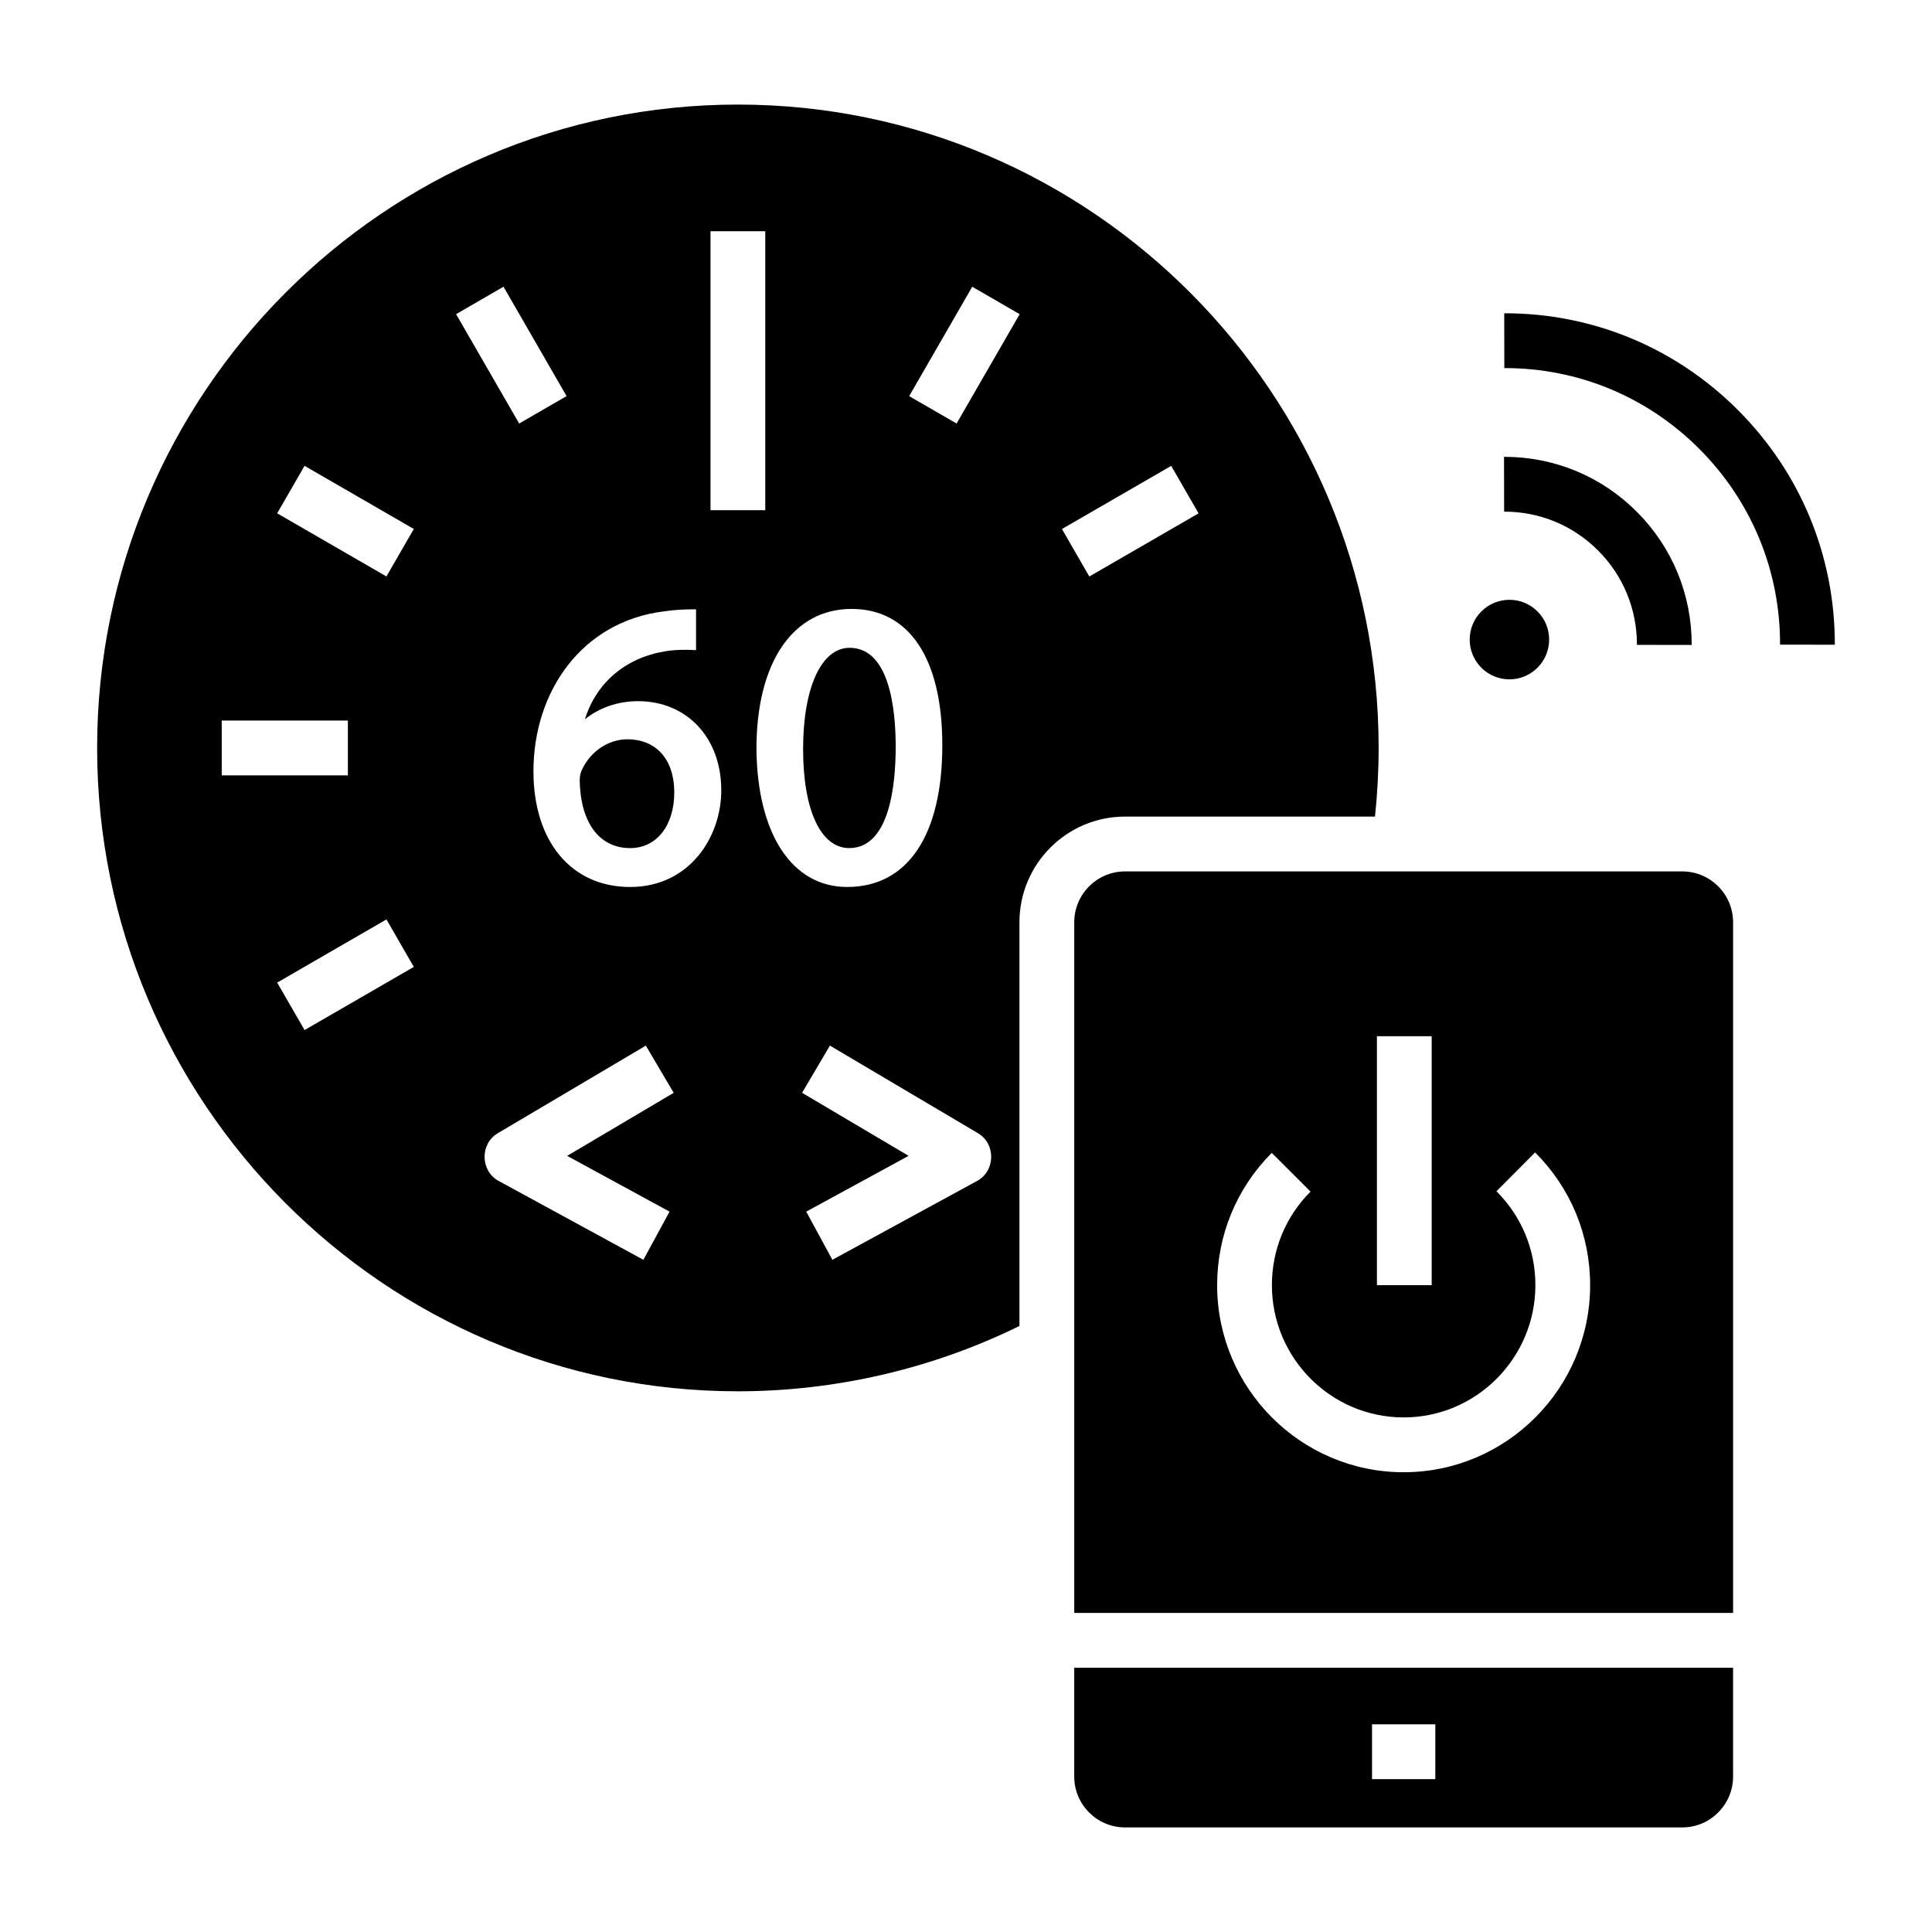
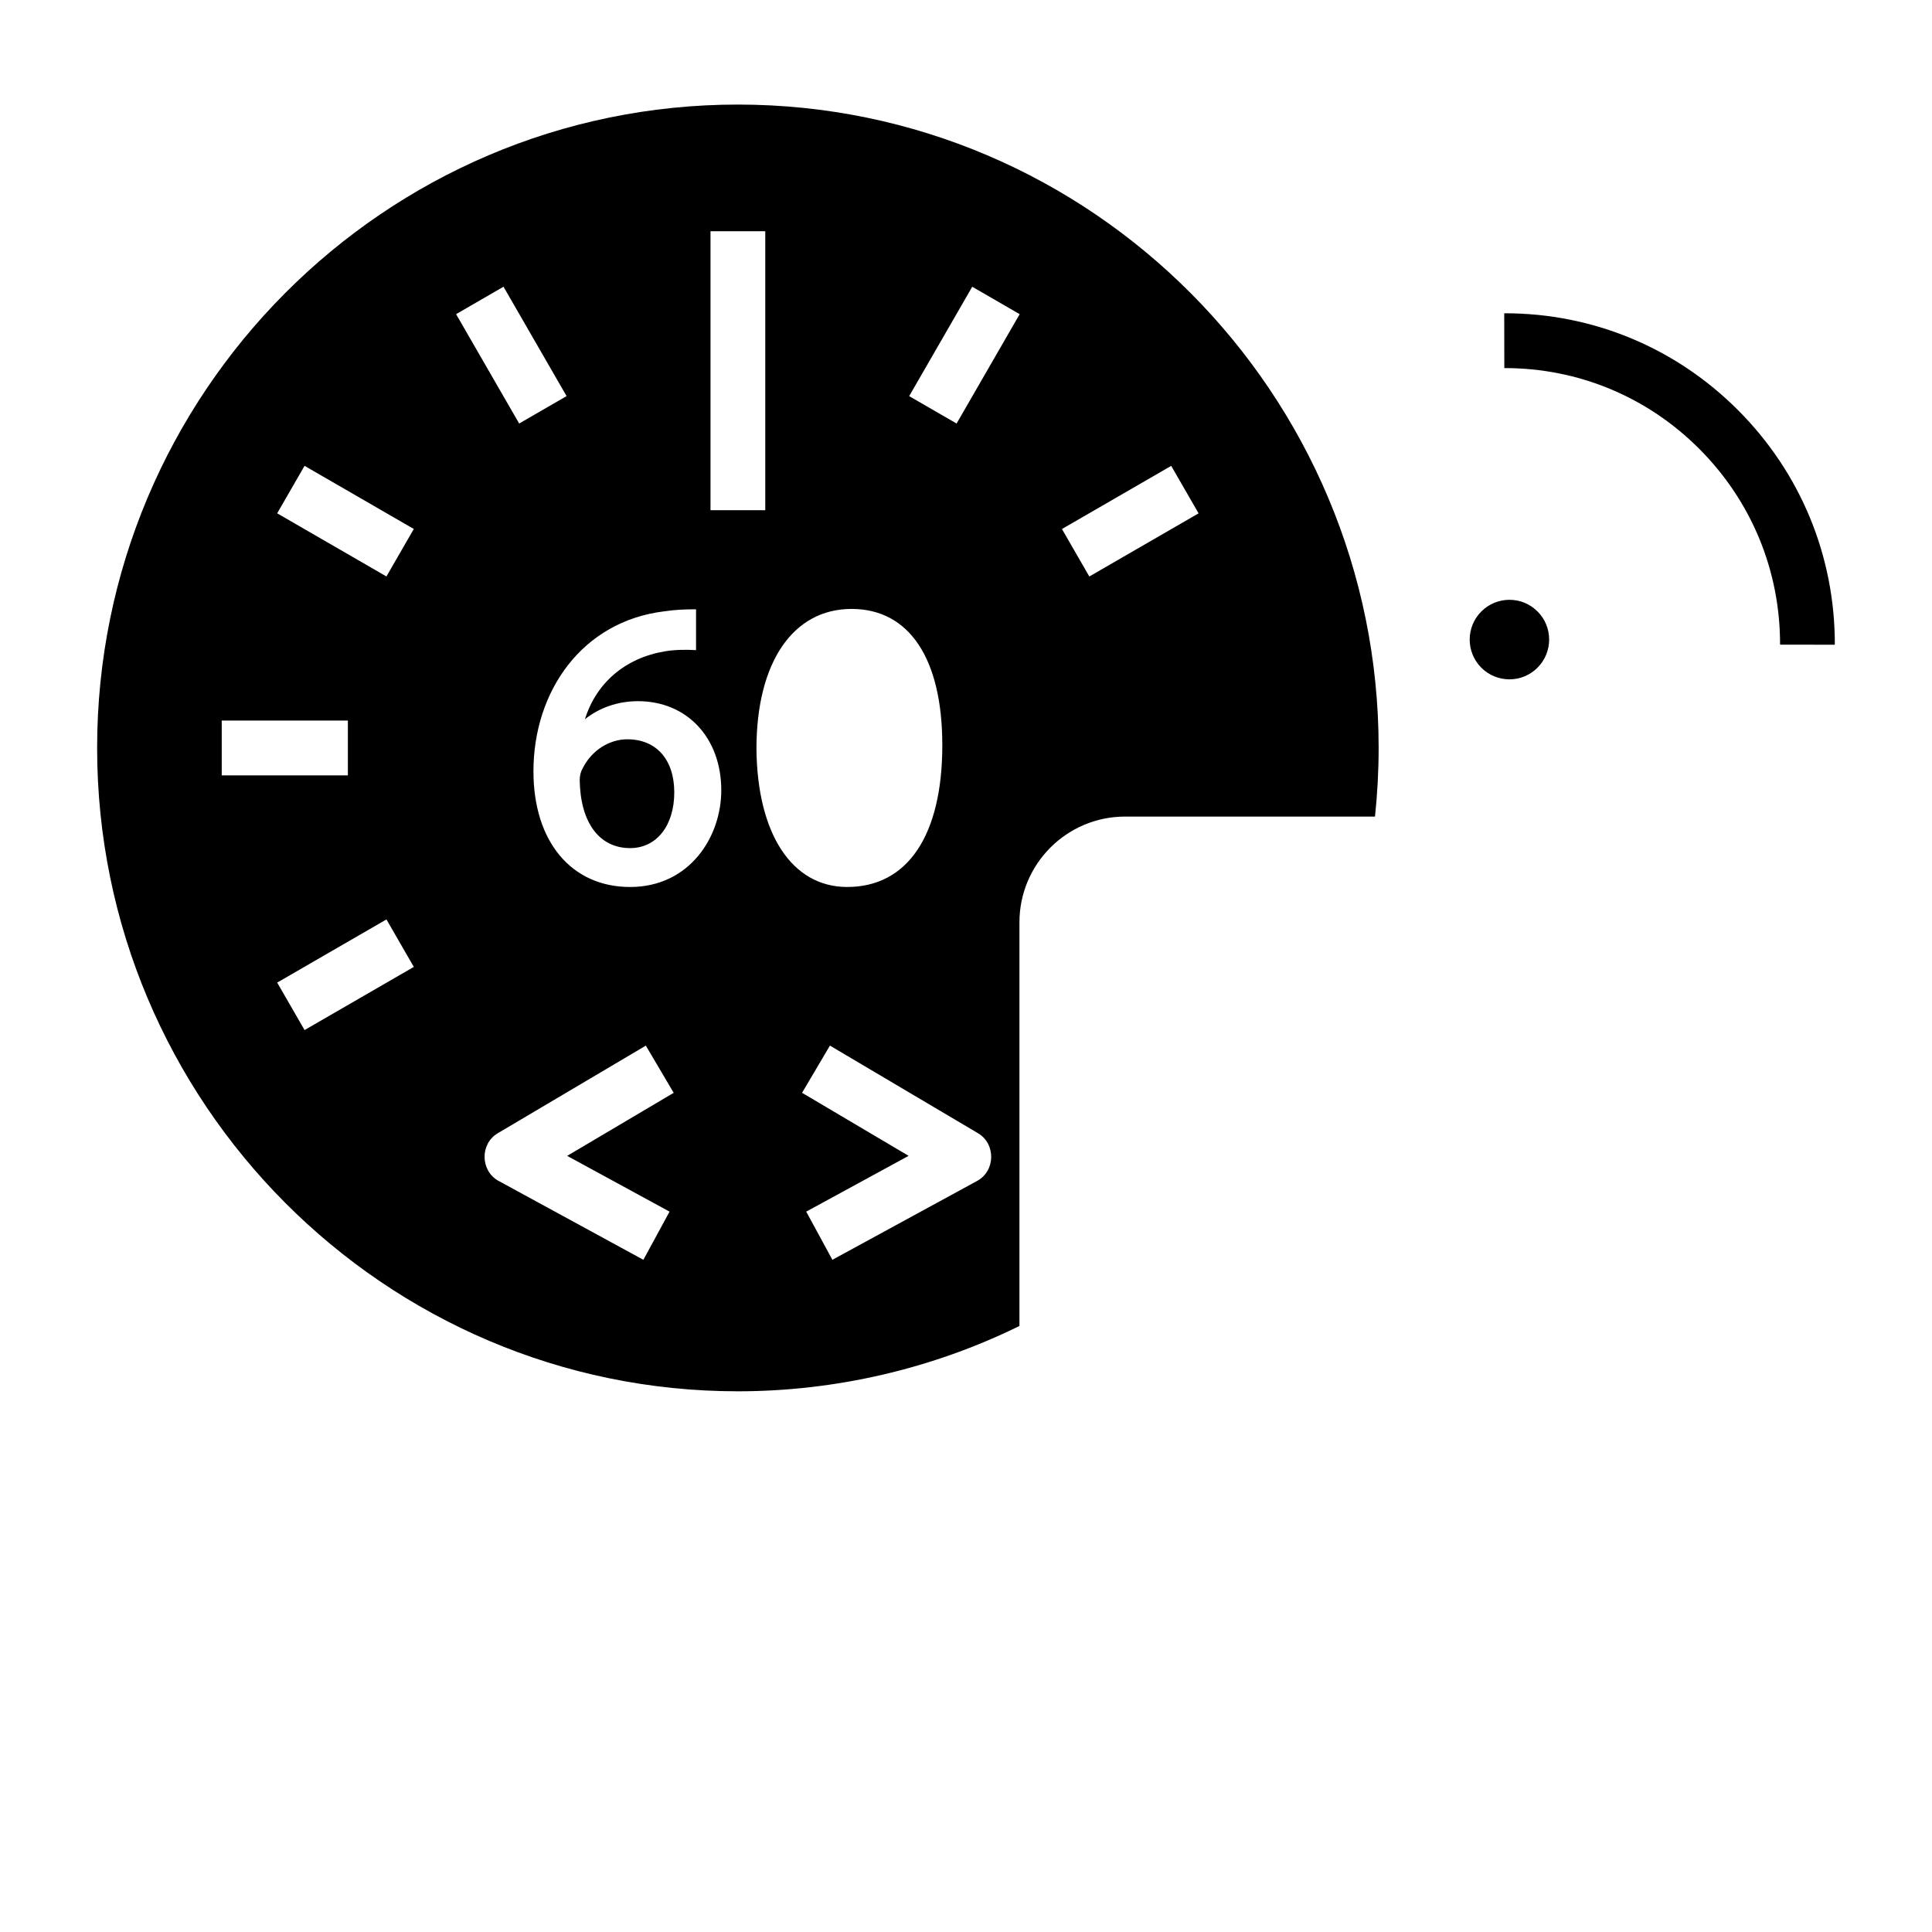
<svg xmlns="http://www.w3.org/2000/svg" fill="#000000" width="800px" height="800px" version="1.1" viewBox="144 144 512 512">
  <g>
    <path d="m310.26 339.92c-4.816 0-9.434 2.957-11.762 7.531l-0.051 0.094c-0.543 0.914-0.82 2.016-0.82 3.277 0.207 11.219 5.207 17.934 13.367 17.934 6.996 0 11.695-5.941 11.695-14.785-0.004-8.668-4.762-14.051-12.43-14.051z" />
    <path d="m339.55 171.71c-93.633 0-169.81 76.488-169.81 170.5s76.176 170.5 169.81 170.5c25.84 0 51.543-5.973 74.613-17.312v-106.98c0-15.449 12.555-28.016 27.984-28.016h66.242c0.641-6.059 0.965-12.156 0.965-18.191 0.008-94.016-76.172-170.5-169.8-170.5zm-136.79 163.24h33.43v14.527h-33.43zm21.953 82.027-7.254-12.582 28.953-16.734 7.254 12.582zm21.695-120.21-28.953-16.734 7.254-12.582 28.953 16.734zm31.027-76.781 16.715 28.984-12.566 7.266-16.715-28.984zm44.004 245.11-6.938 12.762-38.367-20.906c-4.856-2.644-4.984-9.816-0.223-12.633l39.242-23.219 7.383 12.508-28.234 16.707zm-10.449-86.035c-15.562 0-25.621-12.031-25.621-30.656 0-21.207 12.875-39.73 34.629-42.395 2.809-0.438 5.625-0.539 8.461-0.539v10.82c-2.766-0.156-5.484-0.133-8.23 0.309-10.547 1.766-18.199 8.359-21.219 18.008 3.844-3.082 8.758-4.789 14.07-4.789 12.992 0 22.066 9.715 22.066 23.621 0 12.422-8.465 25.621-24.156 25.621zm21.301-99.848v-73.938h14.512v73.938zm12.176 63.227c0-22.871 9.656-37.07 25.203-37.07 15.285 0 24.051 13.16 24.051 36.109 0 23.883-9.188 37.578-25.203 37.578-14.625 0.004-23.84-14.027-24.051-36.617zm58.492 114.51-38.367 20.906-6.938-12.762 27.137-14.785-28.234-16.707 7.383-12.508 39.242 23.219c4.762 2.82 4.633 9.992-0.223 12.637zm-5.453-200.71-12.566-7.266 16.715-28.984 12.566 7.266zm35.176 40.535-7.254-12.582 28.953-16.734 7.254 12.582z" />
-     <path d="m381.37 341.9c0-9.793-1.586-26.223-12.219-26.223-7.484 0-12.32 10.539-12.32 26.852 0 16.176 4.684 26.223 12.219 26.223 10.719 0 12.32-16.824 12.32-26.852z" />
-     <path d="m603.29 571.44v-183.02c0-7.438-6.043-13.488-13.473-13.488h-147.66c-7.43 0-13.473 6.051-13.473 13.488v183.02zm-94.391-152.83h14.512v65.969h-14.512zm-27.871 30.91 10.273 10.262c-6.598 6.621-10.234 15.426-10.234 24.793 0 19.328 15.664 35.055 34.914 35.055s34.914-15.727 34.914-35.055c0-9.41-3.664-18.246-10.316-24.879l10.238-10.293c9.406 9.379 14.586 21.871 14.586 35.172 0 27.34-22.172 49.582-49.422 49.582-27.254 0-49.426-22.242-49.426-49.582 0.004-13.238 5.144-25.688 14.473-35.055z" />
-     <path d="m428.68 585.97v28.828c0 7.438 6.043 13.488 13.473 13.488h147.66c7.43 0 13.473-6.051 13.473-13.488v-28.828zm95.691 29.516h-16.77v-14.527h16.77z" />
    <path d="m630.25 314.86-14.512-0.023c0.035-19.602-7.574-38.035-21.426-51.898-13.781-13.797-32.074-21.391-51.523-21.391h-0.129l-0.023-14.527h0.152c23.324 0 45.258 9.105 61.781 25.648 16.602 16.609 25.719 38.695 25.68 62.191z" />
-     <path d="m592.32 314.92-14.512-0.023c0.016-9.465-3.644-18.348-10.309-25.016-6.629-6.637-15.445-10.289-24.828-10.289h-0.062l-0.023-14.527h0.086c13.258 0 25.719 5.164 35.086 14.543 9.414 9.418 14.582 21.961 14.562 35.312z" />
    <path d="m551.46 306.04c4.109 4.113 4.109 10.789-0.004 14.906-4.113 4.117-10.777 4.117-14.891 0.004-4.109-4.113-4.109-10.789 0.004-14.906 4.113-4.117 10.781-4.121 14.891-0.004z" />
  </g>
</svg>